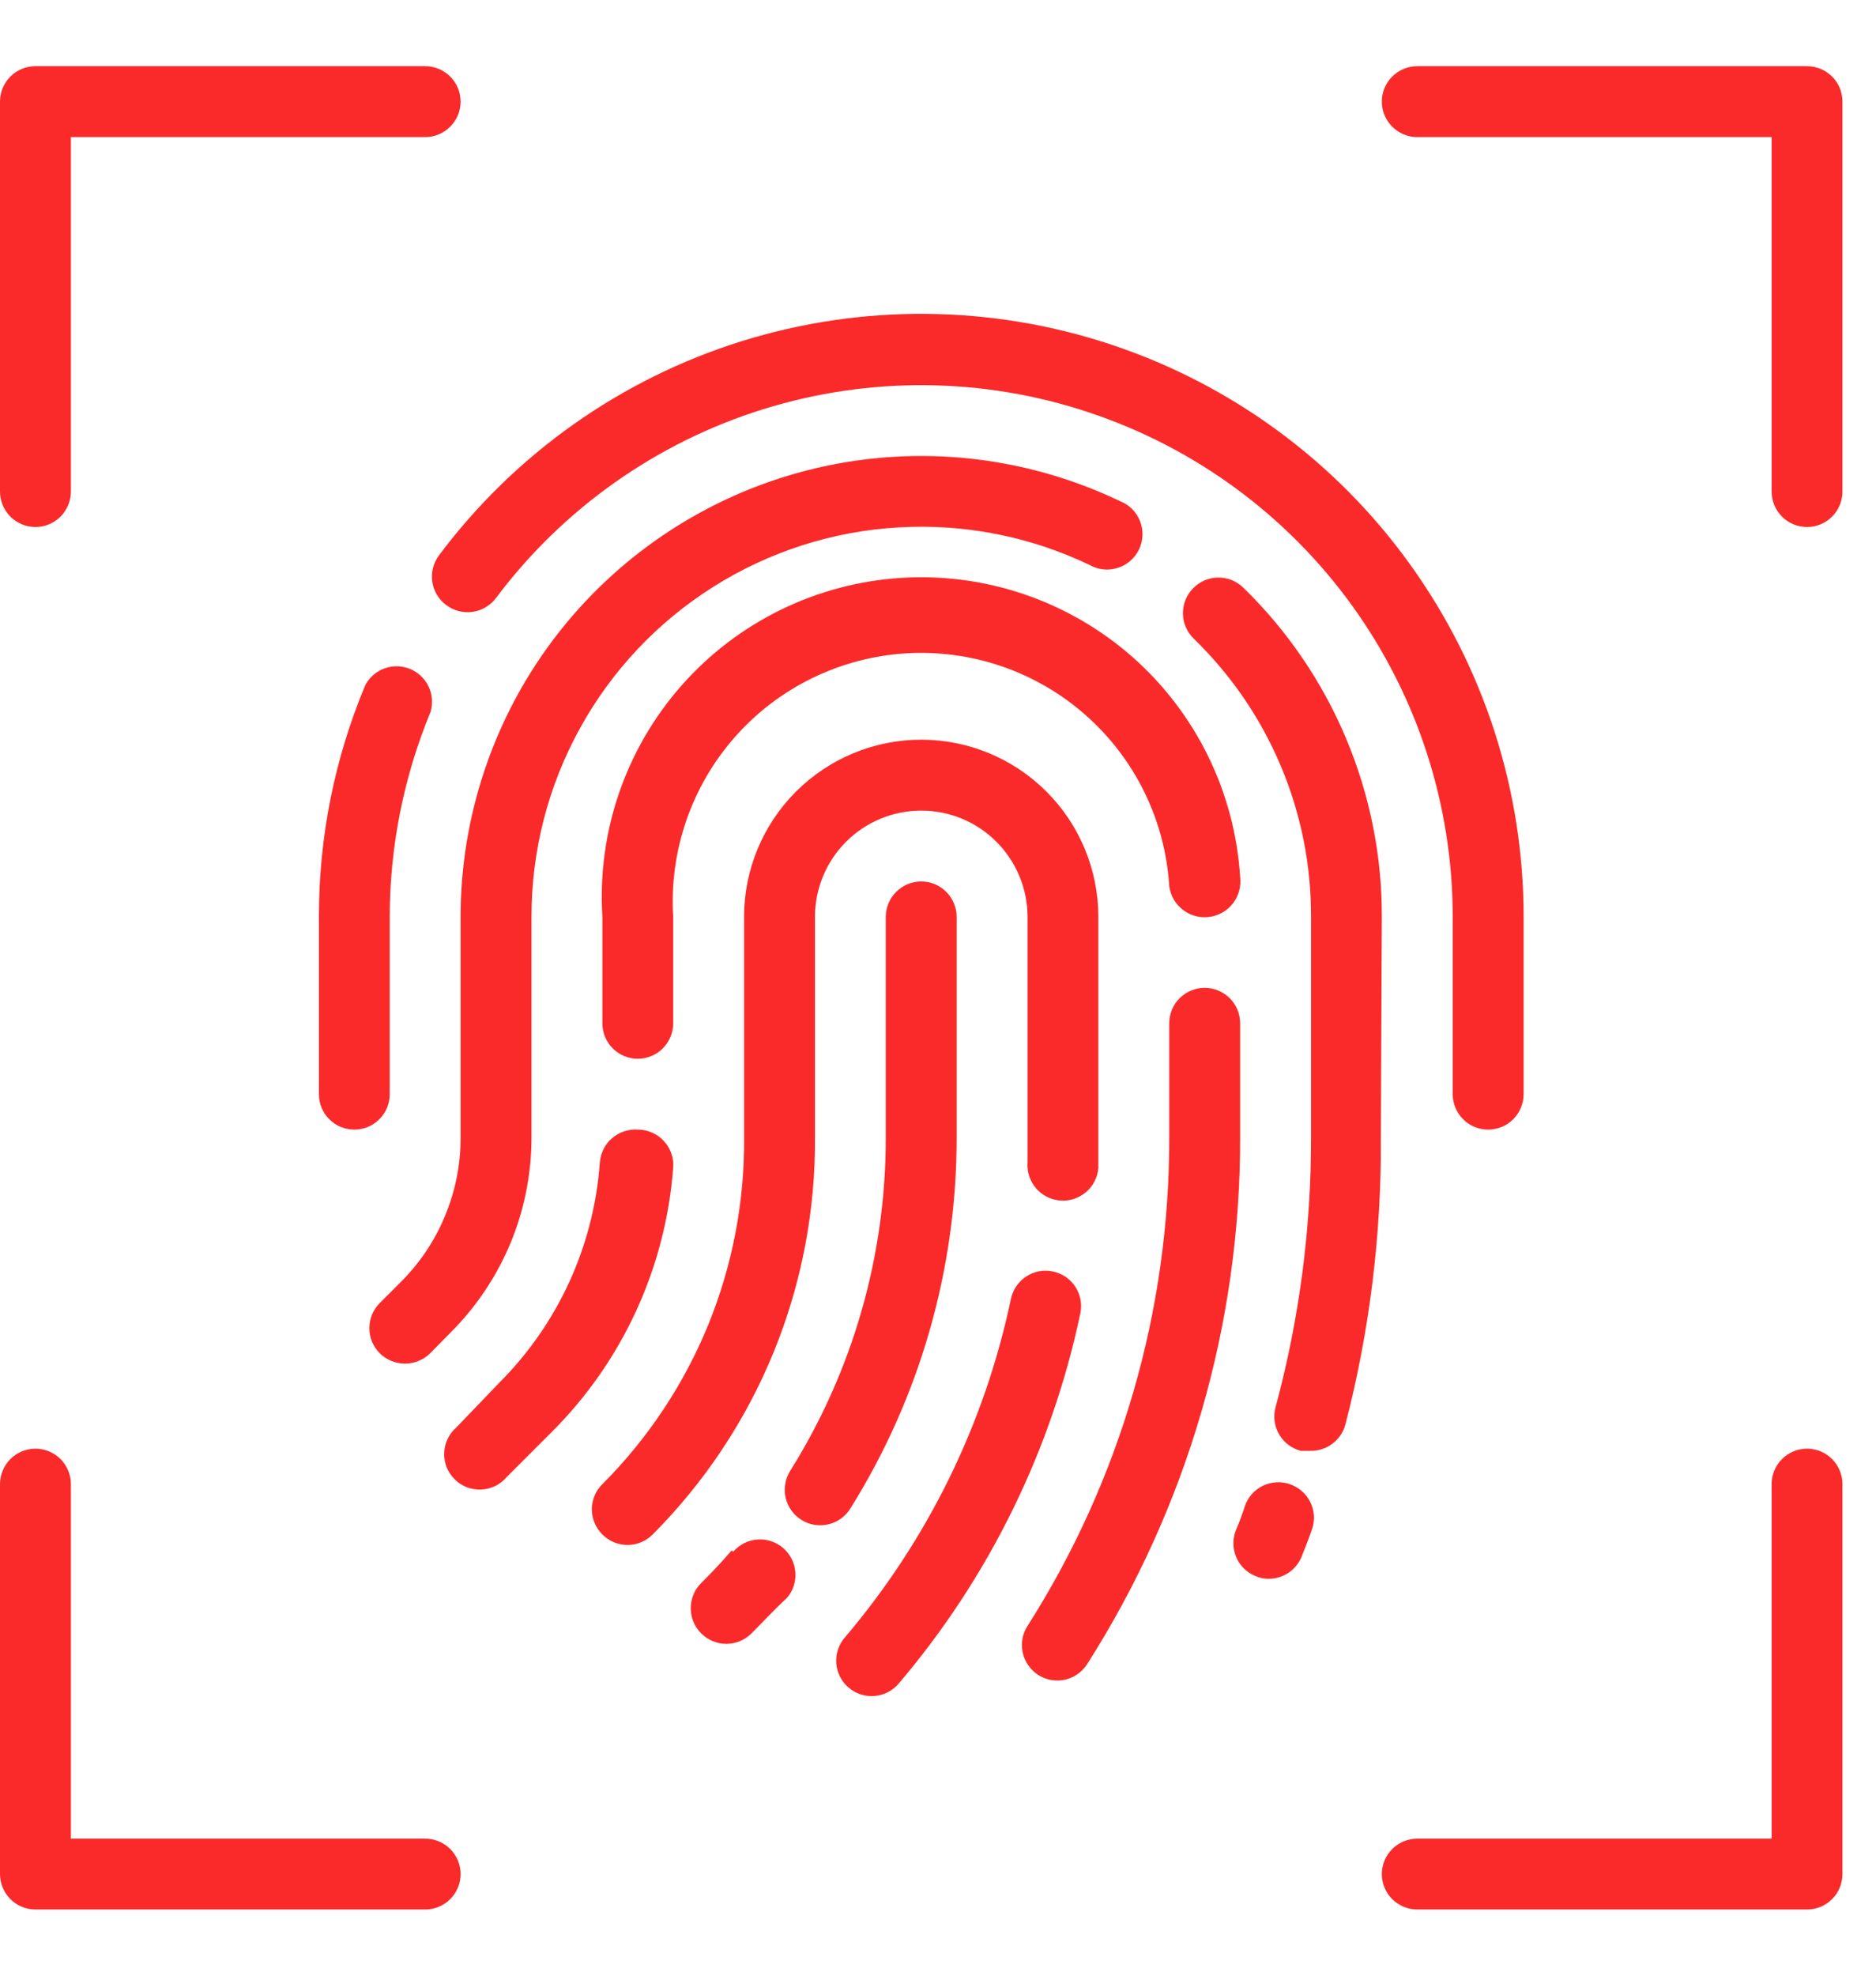
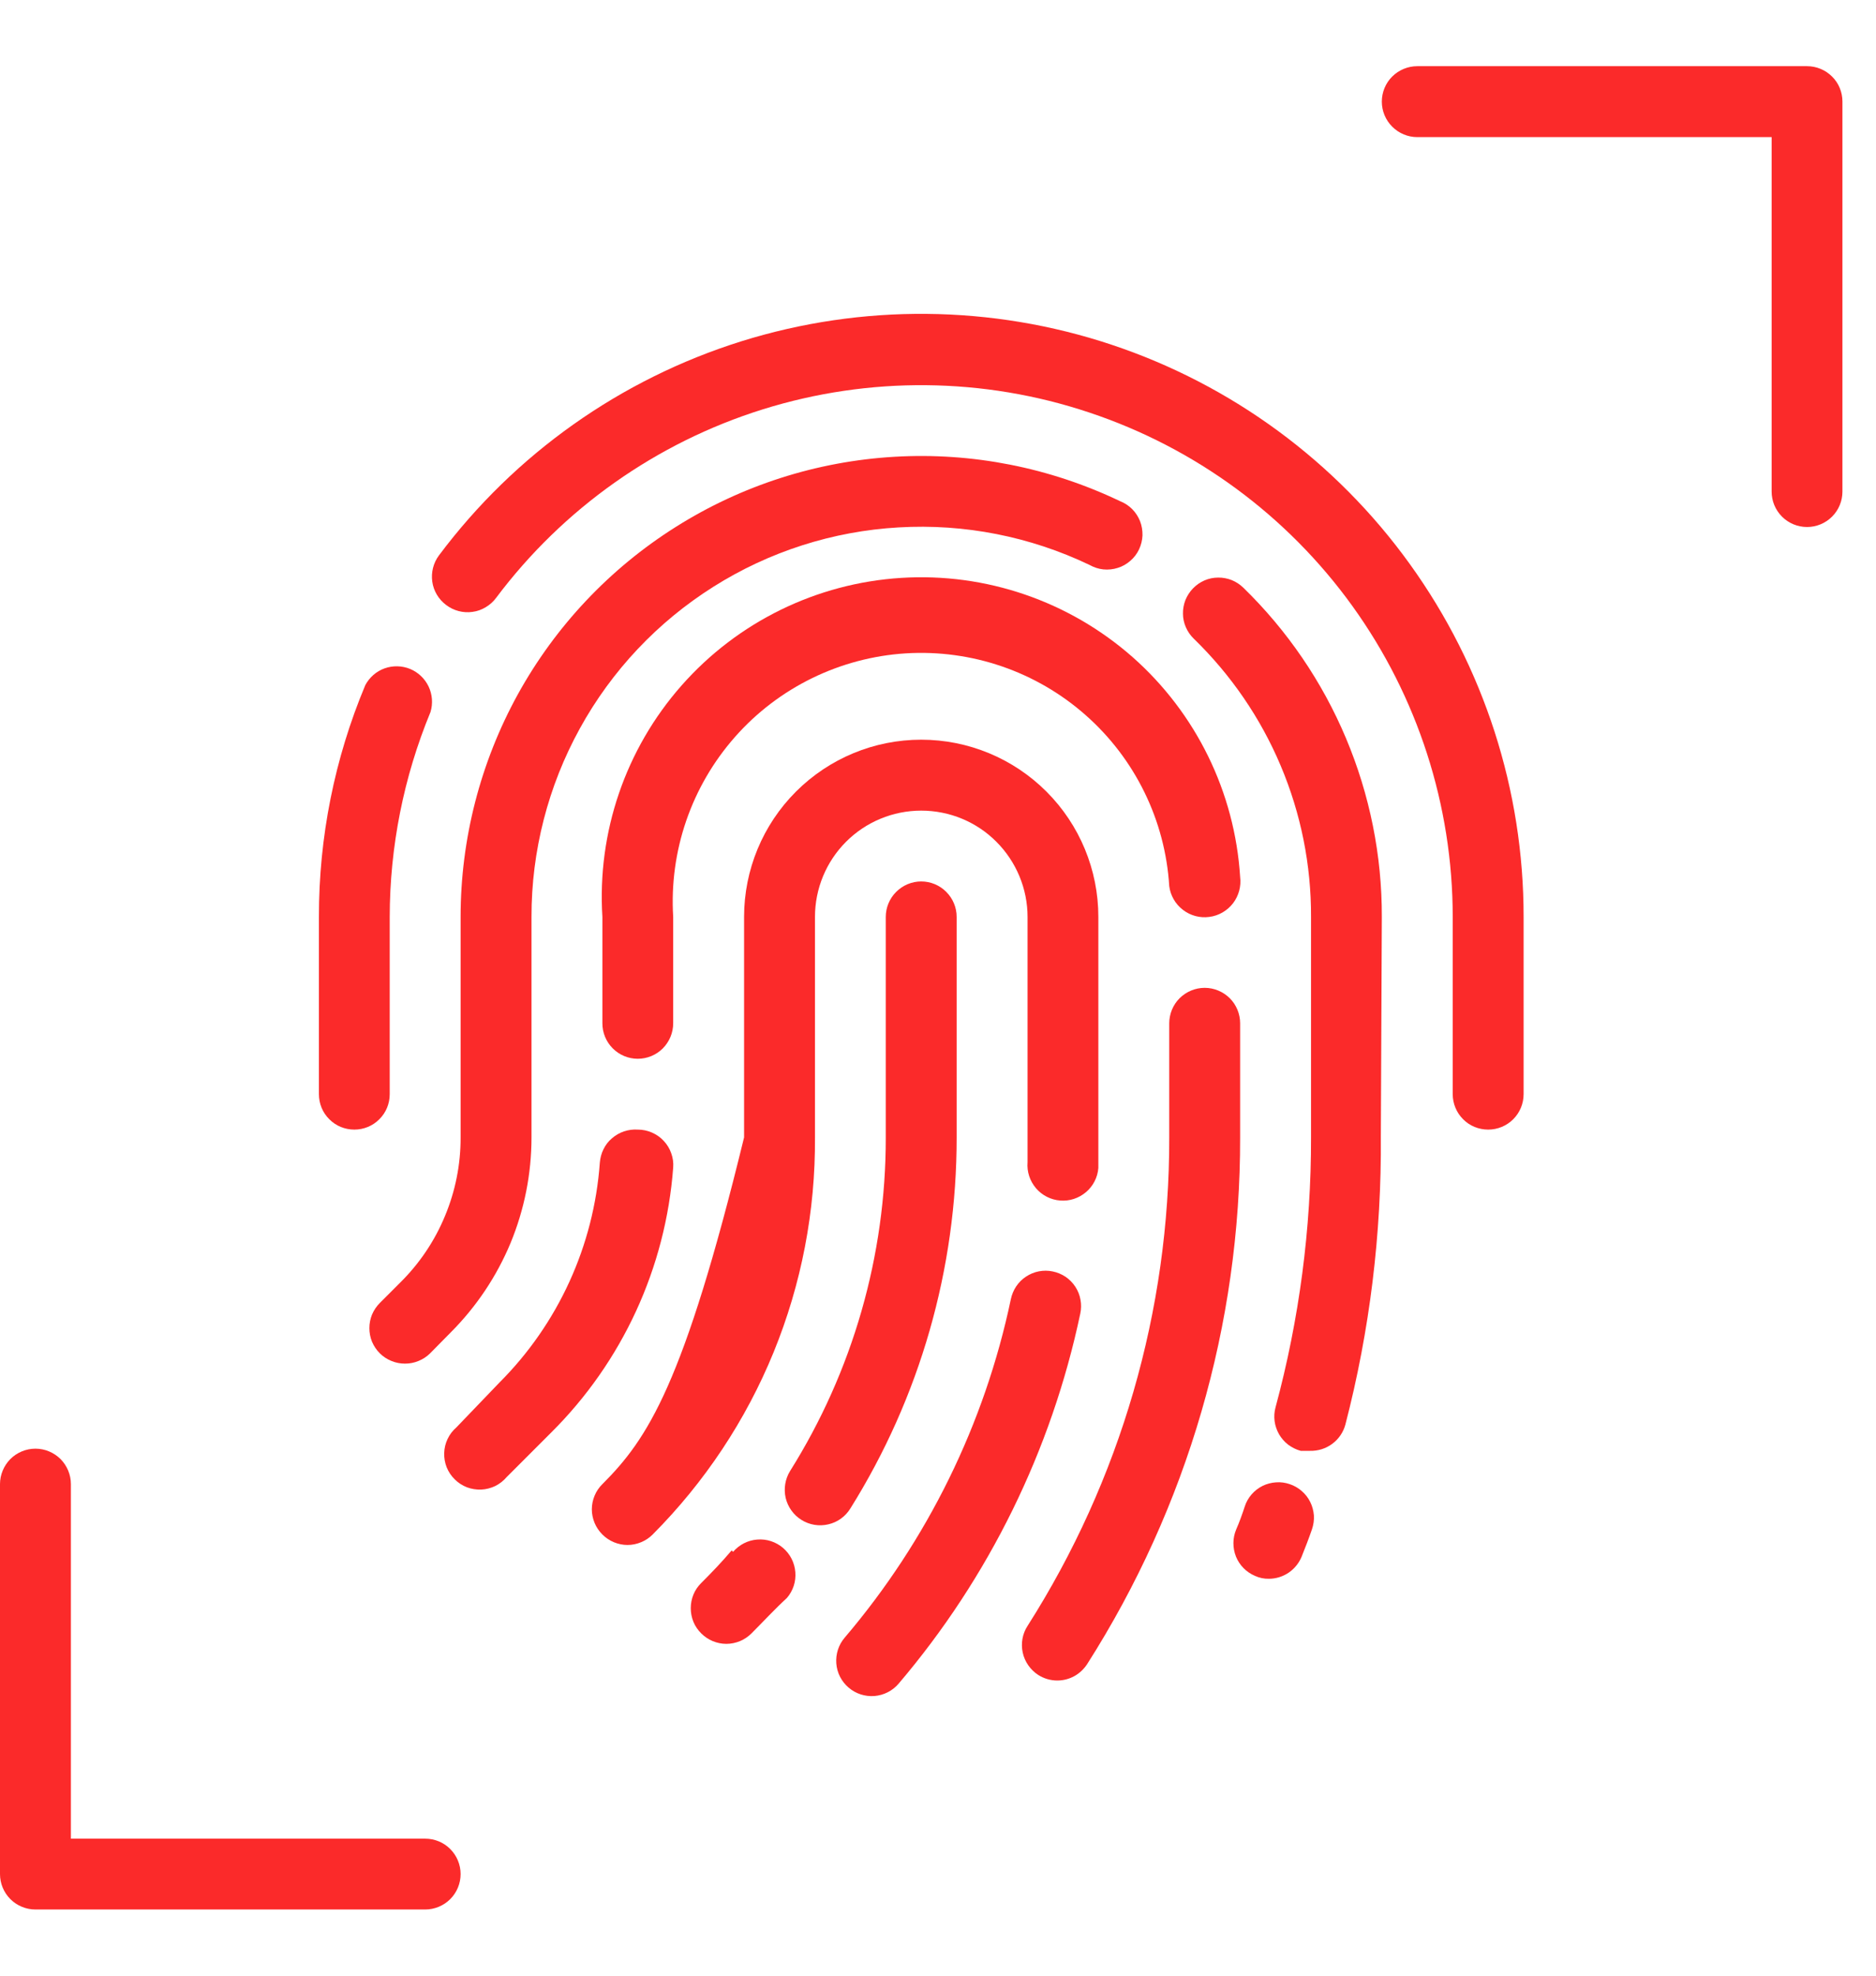
<svg xmlns="http://www.w3.org/2000/svg" width="19" height="20" viewBox="0 0 19 20" fill="none">
  <path d="M13.062 15.024C13.018 15.009 12.97 15.002 12.923 15.006C12.876 15.009 12.83 15.021 12.787 15.042C12.745 15.063 12.707 15.092 12.676 15.128C12.645 15.164 12.621 15.205 12.607 15.25C12.581 15.329 12.553 15.408 12.52 15.483C12.483 15.571 12.483 15.669 12.518 15.758C12.554 15.846 12.623 15.916 12.711 15.953C12.755 15.973 12.802 15.983 12.851 15.982C12.921 15.982 12.99 15.961 13.049 15.922C13.107 15.883 13.153 15.828 13.181 15.763C13.22 15.666 13.256 15.573 13.288 15.48C13.303 15.435 13.31 15.388 13.307 15.34C13.303 15.293 13.291 15.247 13.27 15.205C13.249 15.162 13.22 15.125 13.184 15.094C13.149 15.063 13.107 15.039 13.062 15.024Z" fill="#FB2A2A" />
  <path d="M13.995 9.282C13.997 8.661 13.873 8.046 13.632 7.473C13.391 6.9 13.037 6.382 12.592 5.949C12.558 5.916 12.518 5.89 12.474 5.872C12.43 5.855 12.383 5.846 12.336 5.847C12.289 5.847 12.242 5.857 12.198 5.876C12.155 5.895 12.116 5.922 12.083 5.956C12.05 5.99 12.024 6.03 12.006 6.074C11.989 6.118 11.98 6.165 11.981 6.212C11.981 6.259 11.991 6.306 12.01 6.349C12.029 6.393 12.056 6.432 12.09 6.465C12.467 6.831 12.767 7.268 12.971 7.752C13.176 8.237 13.28 8.757 13.278 9.282V11.514C13.28 12.437 13.159 13.355 12.919 14.245C12.906 14.291 12.903 14.339 12.909 14.386C12.915 14.433 12.931 14.478 12.954 14.519C12.978 14.56 13.009 14.596 13.047 14.625C13.085 14.653 13.128 14.675 13.174 14.687H13.267C13.348 14.689 13.427 14.665 13.493 14.616C13.558 14.568 13.605 14.499 13.626 14.421C13.873 13.469 13.993 12.488 13.985 11.504L13.995 9.282Z" fill="#FB2A2A" />
  <path d="M4.102 13.804C4.149 13.804 4.196 13.795 4.239 13.777C4.283 13.759 4.323 13.733 4.356 13.7L4.565 13.488C4.824 13.229 5.03 12.921 5.171 12.583C5.311 12.244 5.383 11.881 5.383 11.514V9.282C5.382 8.615 5.551 7.958 5.873 7.374C6.195 6.789 6.66 6.296 7.225 5.94C7.789 5.584 8.435 5.377 9.101 5.339C9.768 5.3 10.433 5.431 11.035 5.719C11.078 5.743 11.125 5.759 11.174 5.764C11.223 5.769 11.273 5.764 11.32 5.749C11.367 5.735 11.41 5.71 11.447 5.678C11.485 5.646 11.515 5.606 11.536 5.562C11.557 5.517 11.569 5.469 11.571 5.42C11.572 5.37 11.564 5.321 11.546 5.275C11.528 5.23 11.501 5.188 11.466 5.153C11.431 5.118 11.389 5.091 11.343 5.073C10.632 4.733 9.846 4.578 9.059 4.624C8.272 4.67 7.51 4.914 6.843 5.335C6.176 5.755 5.626 6.338 5.245 7.028C4.865 7.718 4.665 8.494 4.665 9.282V11.514C4.666 11.787 4.612 12.057 4.507 12.309C4.403 12.561 4.249 12.79 4.055 12.982L3.847 13.19C3.813 13.224 3.787 13.263 3.768 13.307C3.75 13.351 3.741 13.398 3.741 13.445C3.741 13.492 3.75 13.539 3.768 13.583C3.787 13.627 3.813 13.666 3.847 13.7C3.88 13.733 3.92 13.759 3.964 13.777C4.008 13.795 4.054 13.804 4.102 13.804Z" fill="#FB2A2A" />
  <path d="M12.56 10.359C12.56 10.264 12.522 10.172 12.455 10.105C12.387 10.038 12.296 10 12.201 10C12.106 10 12.015 10.038 11.947 10.105C11.88 10.172 11.842 10.264 11.842 10.359V11.514C11.846 13.266 11.348 14.982 10.407 16.459C10.355 16.539 10.338 16.636 10.358 16.729C10.378 16.822 10.435 16.903 10.514 16.955C10.572 16.992 10.639 17.012 10.708 17.012C10.768 17.012 10.827 16.997 10.88 16.968C10.933 16.939 10.977 16.897 11.01 16.847C12.026 15.254 12.564 13.404 12.56 11.514V10.359Z" fill="#FB2A2A" />
  <path d="M6.459 10.718C6.555 10.718 6.646 10.68 6.713 10.613C6.78 10.545 6.818 10.454 6.818 10.359V9.282C6.777 8.616 7.002 7.961 7.444 7.46C7.885 6.96 8.508 6.656 9.174 6.614C9.84 6.573 10.496 6.798 10.996 7.24C11.496 7.681 11.801 8.304 11.842 8.97C11.854 9.065 11.904 9.152 11.98 9.21C12.056 9.269 12.152 9.295 12.248 9.282C12.343 9.27 12.429 9.22 12.488 9.144C12.546 9.068 12.572 8.972 12.56 8.877C12.506 8.02 12.114 7.22 11.471 6.652C10.827 6.085 9.984 5.796 9.127 5.85C8.271 5.904 7.471 6.295 6.903 6.939C6.335 7.583 6.047 8.426 6.101 9.282V10.359C6.101 10.454 6.138 10.545 6.206 10.613C6.273 10.68 6.364 10.718 6.459 10.718Z" fill="#FB2A2A" />
  <path d="M6.459 11.435C6.412 11.432 6.365 11.438 6.32 11.453C6.275 11.468 6.234 11.492 6.198 11.523C6.162 11.553 6.133 11.591 6.112 11.634C6.091 11.676 6.079 11.722 6.075 11.769C6.015 12.61 5.653 13.402 5.056 13.998L4.622 14.45C4.585 14.482 4.554 14.522 4.533 14.567C4.512 14.611 4.5 14.66 4.499 14.709C4.497 14.759 4.506 14.808 4.524 14.854C4.543 14.9 4.57 14.941 4.606 14.976C4.641 15.011 4.683 15.038 4.729 15.056C4.775 15.073 4.824 15.081 4.874 15.079C4.923 15.077 4.972 15.064 5.016 15.043C5.06 15.021 5.1 14.99 5.132 14.952L5.58 14.504C6.303 13.787 6.742 12.834 6.818 11.819C6.822 11.77 6.815 11.721 6.798 11.674C6.782 11.628 6.756 11.585 6.722 11.549C6.689 11.513 6.648 11.485 6.603 11.465C6.557 11.445 6.509 11.435 6.459 11.435Z" fill="#FB2A2A" />
  <path d="M10.662 12.871C10.615 12.861 10.568 12.861 10.521 12.87C10.475 12.879 10.431 12.897 10.392 12.923C10.352 12.949 10.319 12.982 10.292 13.022C10.266 13.061 10.248 13.104 10.238 13.151C9.972 14.416 9.393 15.594 8.555 16.578C8.493 16.65 8.463 16.744 8.47 16.839C8.477 16.934 8.522 17.022 8.595 17.084C8.667 17.146 8.761 17.176 8.856 17.169C8.951 17.161 9.039 17.117 9.101 17.044C10.017 15.968 10.649 14.68 10.941 13.298C10.951 13.251 10.952 13.204 10.943 13.157C10.935 13.11 10.917 13.066 10.891 13.026C10.865 12.986 10.831 12.952 10.792 12.925C10.752 12.899 10.708 12.88 10.662 12.871Z" fill="#FB2A2A" />
-   <path d="M8.254 9.282C8.254 8.997 8.367 8.723 8.569 8.521C8.771 8.319 9.045 8.206 9.33 8.206C9.616 8.206 9.89 8.319 10.091 8.521C10.293 8.723 10.407 8.997 10.407 9.282V11.765C10.399 11.861 10.43 11.955 10.492 12.028C10.553 12.1 10.642 12.146 10.737 12.153C10.832 12.161 10.926 12.13 10.999 12.068C11.072 12.006 11.117 11.918 11.124 11.823C11.124 11.719 11.124 11.618 11.124 11.514V9.282C11.124 8.806 10.935 8.35 10.599 8.014C10.262 7.677 9.806 7.488 9.33 7.488C8.854 7.488 8.398 7.677 8.061 8.014C7.725 8.35 7.536 8.806 7.536 9.282V11.514C7.542 12.165 7.418 12.811 7.172 13.414C6.925 14.016 6.561 14.564 6.101 15.024C6.067 15.057 6.04 15.097 6.022 15.141C6.004 15.184 5.994 15.231 5.994 15.279C5.994 15.326 6.004 15.373 6.022 15.417C6.04 15.46 6.067 15.5 6.101 15.534C6.134 15.567 6.174 15.594 6.217 15.612C6.261 15.63 6.308 15.64 6.355 15.64C6.403 15.64 6.45 15.63 6.493 15.612C6.537 15.594 6.577 15.567 6.61 15.534C7.136 15.006 7.553 14.379 7.835 13.689C8.117 12.999 8.259 12.26 8.254 11.514V9.282Z" fill="#FB2A2A" />
+   <path d="M8.254 9.282C8.254 8.997 8.367 8.723 8.569 8.521C8.771 8.319 9.045 8.206 9.33 8.206C9.616 8.206 9.89 8.319 10.091 8.521C10.293 8.723 10.407 8.997 10.407 9.282V11.765C10.399 11.861 10.43 11.955 10.492 12.028C10.553 12.1 10.642 12.146 10.737 12.153C10.832 12.161 10.926 12.13 10.999 12.068C11.072 12.006 11.117 11.918 11.124 11.823C11.124 11.719 11.124 11.618 11.124 11.514V9.282C11.124 8.806 10.935 8.35 10.599 8.014C10.262 7.677 9.806 7.488 9.33 7.488C8.854 7.488 8.398 7.677 8.061 8.014C7.725 8.35 7.536 8.806 7.536 9.282V11.514C6.925 14.016 6.561 14.564 6.101 15.024C6.067 15.057 6.04 15.097 6.022 15.141C6.004 15.184 5.994 15.231 5.994 15.279C5.994 15.326 6.004 15.373 6.022 15.417C6.04 15.46 6.067 15.5 6.101 15.534C6.134 15.567 6.174 15.594 6.217 15.612C6.261 15.63 6.308 15.64 6.355 15.64C6.403 15.64 6.45 15.63 6.493 15.612C6.537 15.594 6.577 15.567 6.61 15.534C7.136 15.006 7.553 14.379 7.835 13.689C8.117 12.999 8.259 12.26 8.254 11.514V9.282Z" fill="#FB2A2A" />
  <path d="M7.41 15.695C7.313 15.81 7.209 15.918 7.102 16.025C7.068 16.058 7.041 16.098 7.023 16.142C7.005 16.186 6.996 16.233 6.996 16.28C6.996 16.327 7.005 16.374 7.023 16.418C7.041 16.462 7.068 16.501 7.102 16.535C7.135 16.568 7.175 16.595 7.218 16.613C7.262 16.631 7.309 16.641 7.356 16.641C7.404 16.641 7.451 16.631 7.495 16.613C7.538 16.595 7.578 16.568 7.611 16.535C7.733 16.413 7.845 16.291 7.97 16.176C8.032 16.104 8.063 16.01 8.055 15.915C8.048 15.82 8.003 15.732 7.931 15.67C7.858 15.608 7.764 15.577 7.669 15.585C7.575 15.592 7.487 15.637 7.425 15.709L7.41 15.695Z" fill="#FB2A2A" />
  <path d="M8.612 15.271C9.317 14.145 9.69 12.843 9.689 11.514V9.282C9.689 9.187 9.651 9.096 9.584 9.029C9.517 8.961 9.425 8.923 9.33 8.923C9.235 8.923 9.144 8.961 9.076 9.029C9.009 9.096 8.971 9.187 8.971 9.282V11.514C8.973 12.709 8.637 13.879 8.002 14.891C7.952 14.972 7.936 15.07 7.957 15.163C7.979 15.255 8.036 15.336 8.117 15.386C8.198 15.437 8.296 15.453 8.389 15.431C8.482 15.41 8.562 15.352 8.612 15.271Z" fill="#FB2A2A" />
  <path d="M4.518 6.124C4.556 6.153 4.599 6.174 4.645 6.186C4.691 6.198 4.739 6.201 4.786 6.194C4.833 6.188 4.878 6.172 4.919 6.147C4.96 6.123 4.996 6.091 5.024 6.053C5.702 5.149 6.647 4.481 7.725 4.144C8.804 3.807 9.961 3.818 11.032 4.176C12.104 4.533 13.036 5.218 13.697 6.135C14.357 7.051 14.713 8.153 14.713 9.282V11.076C14.713 11.172 14.751 11.263 14.818 11.33C14.885 11.398 14.977 11.435 15.072 11.435C15.167 11.435 15.258 11.398 15.326 11.33C15.393 11.263 15.431 11.172 15.431 11.076V9.282C15.432 8.001 15.029 6.752 14.28 5.712C13.532 4.672 12.474 3.895 11.259 3.49C10.043 3.085 8.731 3.073 7.508 3.455C6.285 3.838 5.214 4.596 4.446 5.622C4.389 5.698 4.365 5.794 4.378 5.888C4.391 5.982 4.442 6.067 4.518 6.124Z" fill="#FB2A2A" />
  <path d="M3.947 9.282C3.948 8.571 4.088 7.866 4.36 7.208C4.386 7.123 4.379 7.031 4.341 6.95C4.303 6.87 4.236 6.806 4.154 6.772C4.071 6.738 3.979 6.736 3.895 6.766C3.811 6.796 3.742 6.857 3.7 6.935C3.388 7.679 3.229 8.476 3.23 9.282V11.076C3.23 11.172 3.267 11.263 3.335 11.33C3.402 11.398 3.493 11.435 3.589 11.435C3.684 11.435 3.775 11.398 3.842 11.33C3.91 11.263 3.947 11.172 3.947 11.076V9.282Z" fill="#FB2A2A" />
-   <path d="M0.359 5.335C0.454 5.335 0.545 5.297 0.613 5.23C0.68 5.162 0.718 5.071 0.718 4.976V1.388H4.306C4.401 1.388 4.493 1.35 4.56 1.282C4.627 1.215 4.665 1.124 4.665 1.029C4.665 0.933 4.627 0.842 4.56 0.775C4.493 0.708 4.401 0.67 4.306 0.67H0.359C0.264 0.67 0.172 0.708 0.105 0.775C0.038 0.842 0 0.933 0 1.029V4.976C0 5.071 0.038 5.162 0.105 5.23C0.172 5.297 0.264 5.335 0.359 5.335Z" fill="#FB2A2A" />
  <path d="M18.302 0.67H14.354C14.259 0.67 14.168 0.708 14.1 0.775C14.033 0.842 13.995 0.933 13.995 1.029C13.995 1.124 14.033 1.215 14.1 1.282C14.168 1.35 14.259 1.388 14.354 1.388H17.943V4.976C17.943 5.071 17.98 5.162 18.048 5.23C18.115 5.297 18.206 5.335 18.302 5.335C18.397 5.335 18.488 5.297 18.555 5.23C18.623 5.162 18.66 5.071 18.66 4.976V1.029C18.66 0.933 18.623 0.842 18.555 0.775C18.488 0.708 18.397 0.67 18.302 0.67Z" fill="#FB2A2A" />
-   <path d="M18.302 14.665C18.206 14.665 18.115 14.703 18.048 14.77C17.98 14.838 17.943 14.929 17.943 15.024V18.613H14.354C14.259 18.613 14.168 18.65 14.1 18.718C14.033 18.785 13.995 18.876 13.995 18.971C13.995 19.067 14.033 19.158 14.1 19.225C14.168 19.292 14.259 19.33 14.354 19.33H18.302C18.397 19.33 18.488 19.292 18.555 19.225C18.623 19.158 18.66 19.067 18.66 18.971V15.024C18.66 14.929 18.623 14.838 18.555 14.77C18.488 14.703 18.397 14.665 18.302 14.665Z" fill="#FB2A2A" />
  <path d="M4.306 18.613H0.718V15.024C0.718 14.929 0.68 14.838 0.613 14.77C0.545 14.703 0.454 14.665 0.359 14.665C0.264 14.665 0.172 14.703 0.105 14.77C0.038 14.838 0 14.929 0 15.024V18.971C0 19.067 0.038 19.158 0.105 19.225C0.172 19.292 0.264 19.33 0.359 19.33H4.306C4.401 19.33 4.493 19.292 4.56 19.225C4.627 19.158 4.665 19.067 4.665 18.971C4.665 18.876 4.627 18.785 4.56 18.718C4.493 18.65 4.401 18.613 4.306 18.613Z" fill="#FB2A2A" />
</svg>